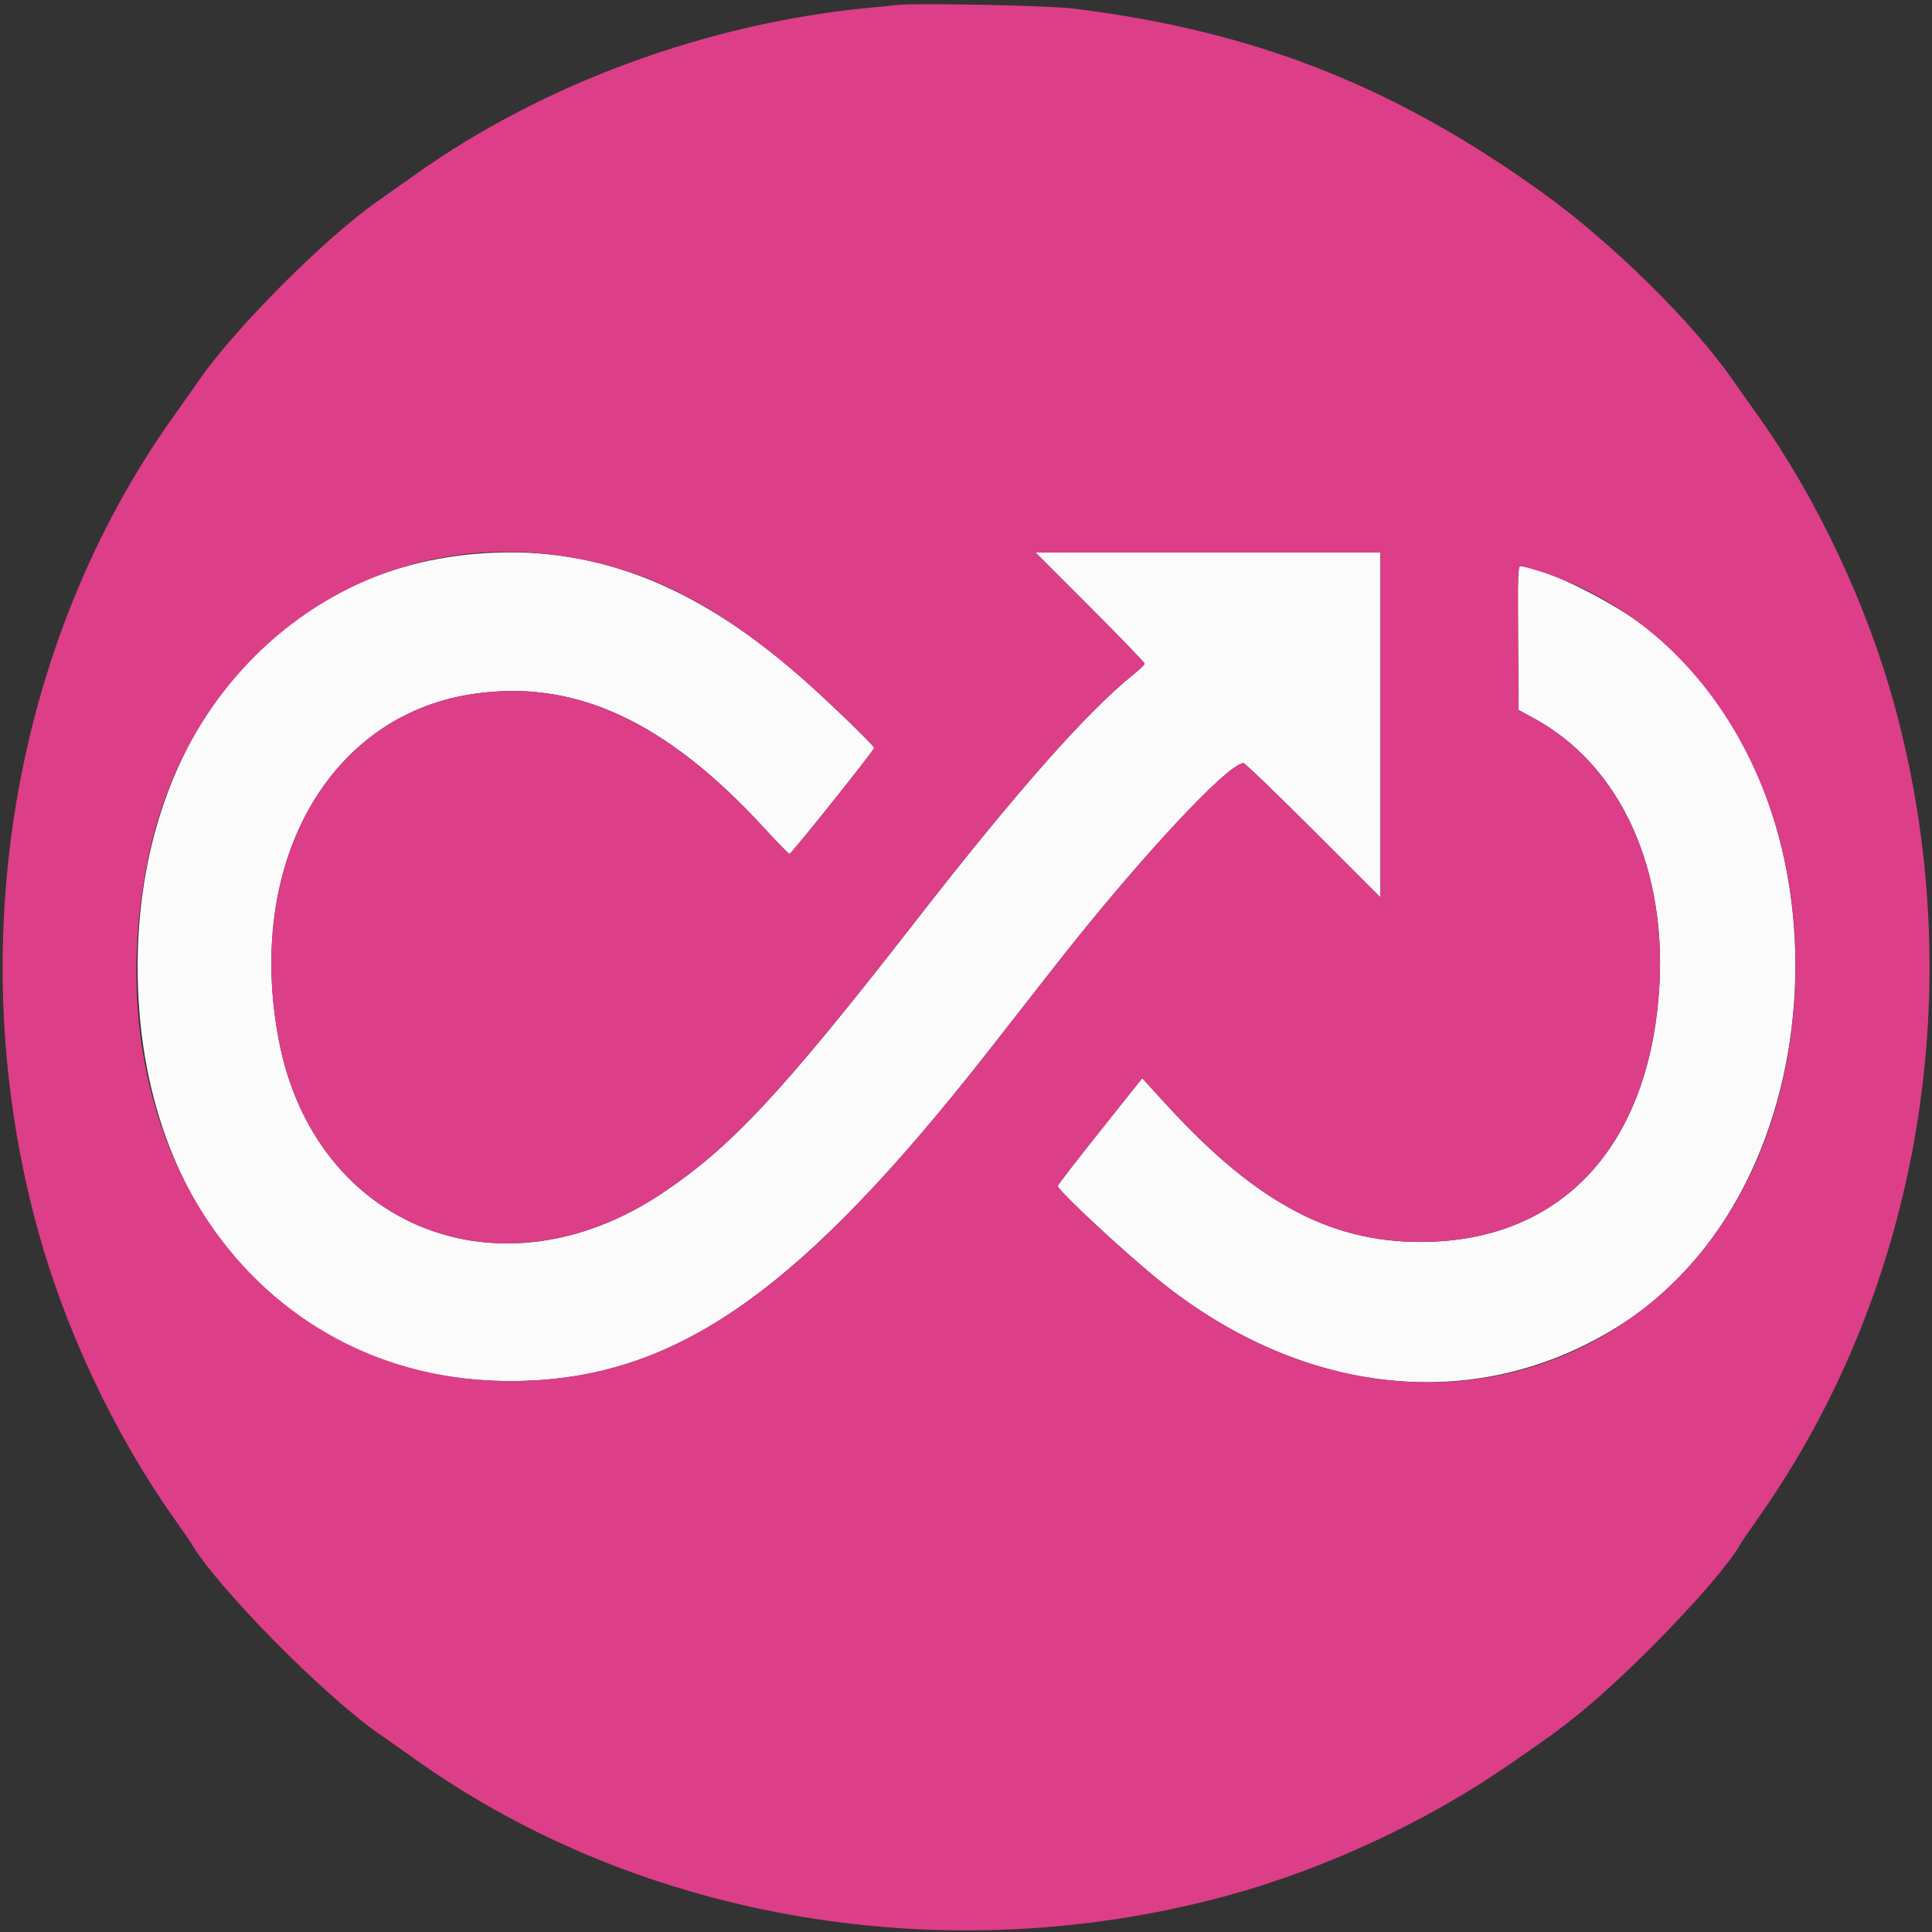
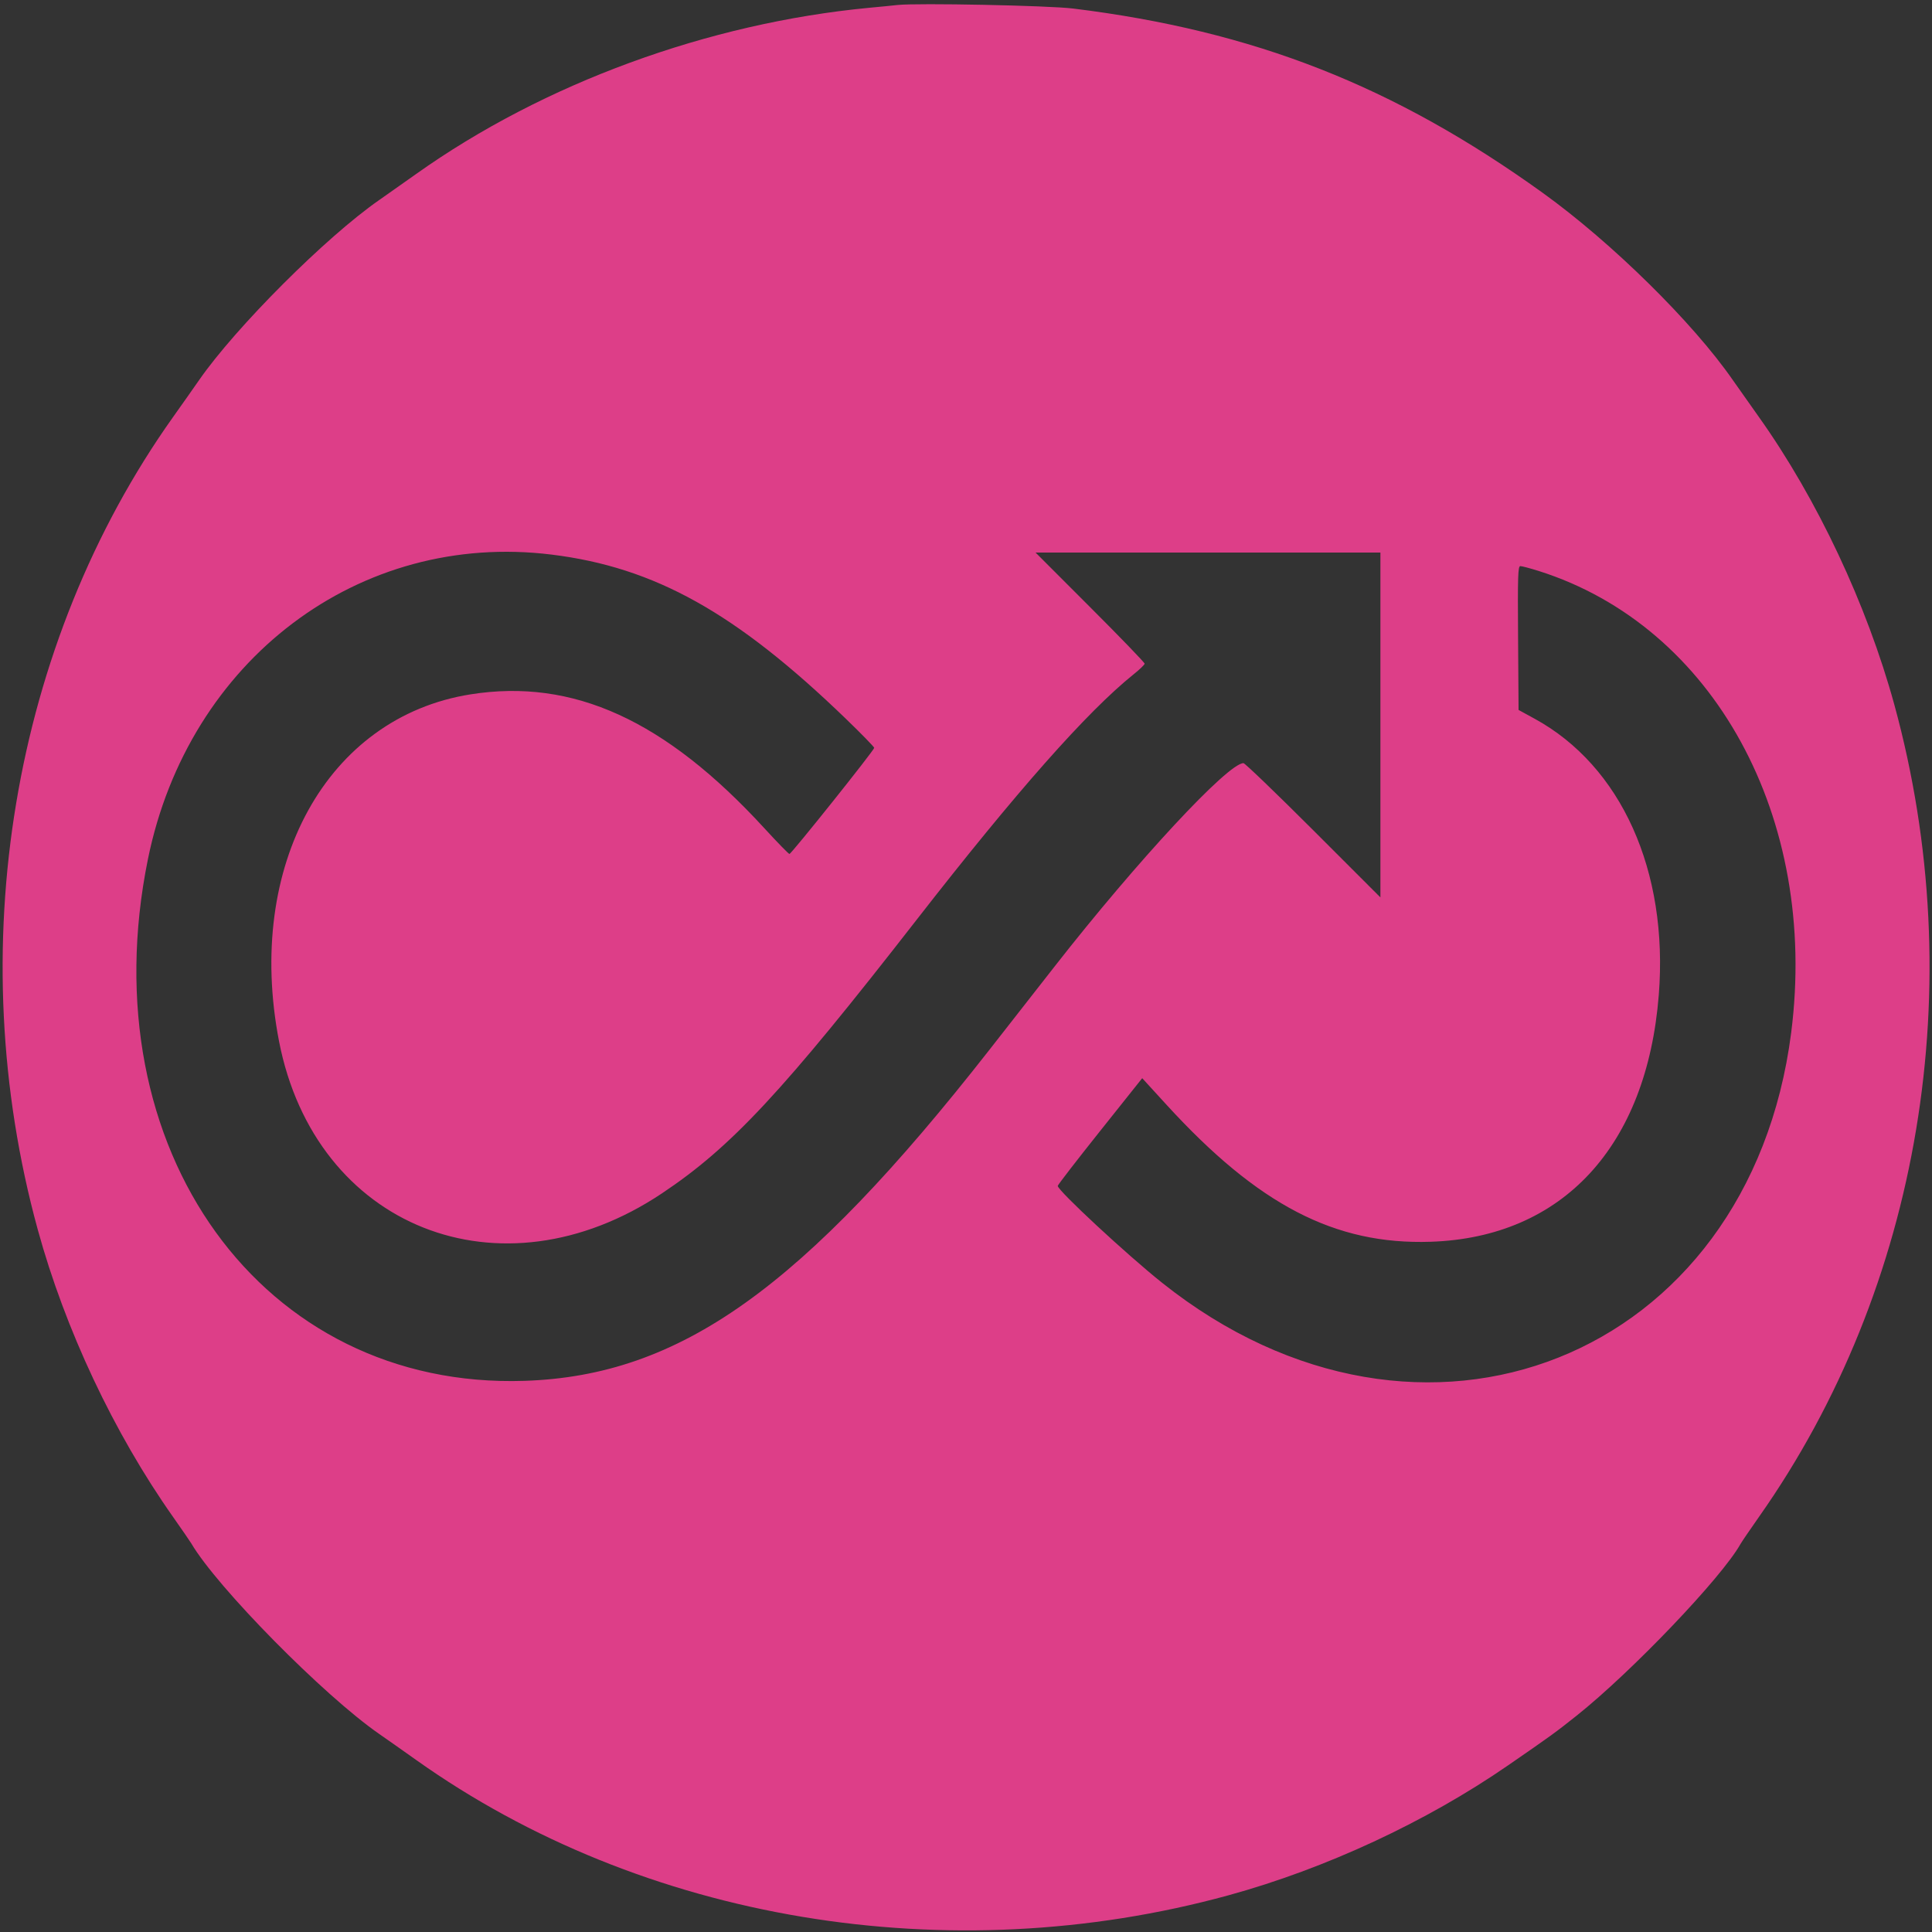
<svg xmlns="http://www.w3.org/2000/svg" version="1.2" baseProfile="tiny-ps" viewBox="0 0 398 398" width="398" height="398">
  <rect x="0" y="0" width="398" height="398" fill="#333333" stroke="none" />
  <title>path1</title>
  <style>
		tspan { white-space:pre }
		.shp0 { fill: #fbfbfb } 
		.shp1 { fill: #dd3e88 } 
	</style>
-   <path id="path0" fill-rule="evenodd" class="shp0" d="M164.19 138.78C169.24 143.15 180.09 153.57 180.09 154.06C180.09 154.55 163.02 175.92 162.63 175.92C162.46 175.92 160.14 173.54 157.48 170.64C137.03 148.34 118.07 139.69 96.93 143.04C67.35 147.73 50.47 178.31 57.48 214.49C64.92 252.87 103.08 268.05 136.33 245.86C150.64 236.32 161.22 224.95 188.85 189.45C209.39 163.06 223.97 146.58 233.54 138.9C234.77 137.92 235.79 136.94 235.8 136.72C235.81 136.5 230.76 131.26 224.57 125.08L213.33 113.83L284.37 113.83L284.37 184.87L270.54 171.04C262.93 163.44 256.46 157.21 256.16 157.21C252.97 157.21 234.32 177.28 217.33 199C214.47 202.65 208.42 210.39 203.89 216.18C165.34 265.43 140.12 283.4 108.04 284.46C61.36 286 28.35 250.69 28.35 199.2C28.35 152.08 56.49 117.65 97.9 114.1C121.43 112.08 142.24 119.83 164.19 138.78ZM313.2 116.62C317.05 116.62 329.99 122.74 337.47 128.09C381.86 159.91 380.31 242.35 334.74 272.34C305.8 291.38 269.59 288.32 239.4 264.26C232.15 258.48 217.9 245.26 217.9 244.3C217.9 244.1 221.82 239.03 226.6 233.03L235.3 222.11L240.32 227.6C259.2 248.25 275.01 256.45 294.68 255.81C321.9 254.93 339.26 236.15 341.72 204.93C343.72 179.43 333.99 157.81 316.12 148.05L312.83 146.25L312.73 131.44C312.64 118.66 312.7 116.62 313.2 116.62Z" />
  <path id="path1" fill-rule="evenodd" class="shp1" d="M221.09 1.76C258.31 6.35 287.16 17.68 317.81 39.73C332.02 49.96 348.75 66.43 356.98 78.31C358.01 79.78 360.43 83.22 362.36 85.93C374.34 102.78 384.59 124.57 390.23 145.13C406.06 202.84 395.68 265.15 362.38 312.45C360.52 315.1 358.8 317.62 358.55 318.07C354.69 324.97 336.16 344.38 324.77 353.45C320.42 356.91 319.45 357.62 310.64 363.69C293.76 375.34 273.04 384.96 253.07 390.44C195.41 406.25 132.42 395.76 85.73 362.56C83.01 360.63 79.58 358.21 78.1 357.19C66.68 349.27 44.71 326.99 39.4 317.94C39.18 317.56 37.48 315.1 35.62 312.45C23.43 295.15 13.41 273.84 7.77 253.27C-8.04 195.61 2.45 132.63 35.64 85.93C37.57 83.22 39.99 79.78 41.01 78.31C48.56 67.42 67.22 48.77 78.1 41.22C79.58 40.19 83.01 37.77 85.73 35.84C111.98 17.18 145.85 4.76 179.1 1.6C181.51 1.38 184.1 1.12 184.87 1.03C188.89 0.59 216.03 1.13 221.09 1.76ZM30.47 177.01C18.32 236.8 54.02 286.24 108.04 284.46C140.12 283.4 165.34 265.43 203.89 216.18C208.42 210.39 214.47 202.65 217.33 199C234.32 177.28 252.97 157.21 256.16 157.21C256.46 157.21 262.93 163.44 270.54 171.04L284.37 184.87L284.37 113.83L213.33 113.83L224.57 125.08C230.76 131.26 235.81 136.5 235.8 136.72C235.79 136.94 234.77 137.92 233.54 138.9C223.97 146.58 209.39 163.06 188.85 189.45C161.22 224.95 150.64 236.32 136.33 245.86C103.08 268.05 64.92 252.87 57.48 214.49C50.47 178.31 67.35 147.73 96.93 143.04C118.07 139.69 137.03 148.34 157.48 170.64C160.14 173.54 162.46 175.92 162.63 175.92C163.02 175.92 180.09 154.55 180.09 154.06C180.09 153.87 177.46 151.17 174.24 148.06C151.61 126.21 134.88 116.87 113.64 114.25C74.02 109.35 38.82 135.91 30.47 177.01ZM313.2 116.62C312.7 116.62 312.64 118.66 312.73 131.44L312.83 146.25L316.12 148.05C333.99 157.81 343.72 179.43 341.72 204.93C339.26 236.15 321.9 254.93 294.68 255.81C275.01 256.45 259.2 248.25 240.32 227.6L235.3 222.11L226.6 233.03C221.82 239.03 217.9 244.1 217.9 244.3C217.9 245.26 232.15 258.48 239.4 264.26C292.84 306.84 360.38 279.98 368.99 212.74C374.65 168.48 353.08 129.03 316.97 117.62C315.22 117.07 313.52 116.62 313.2 116.62Z" />
</svg>